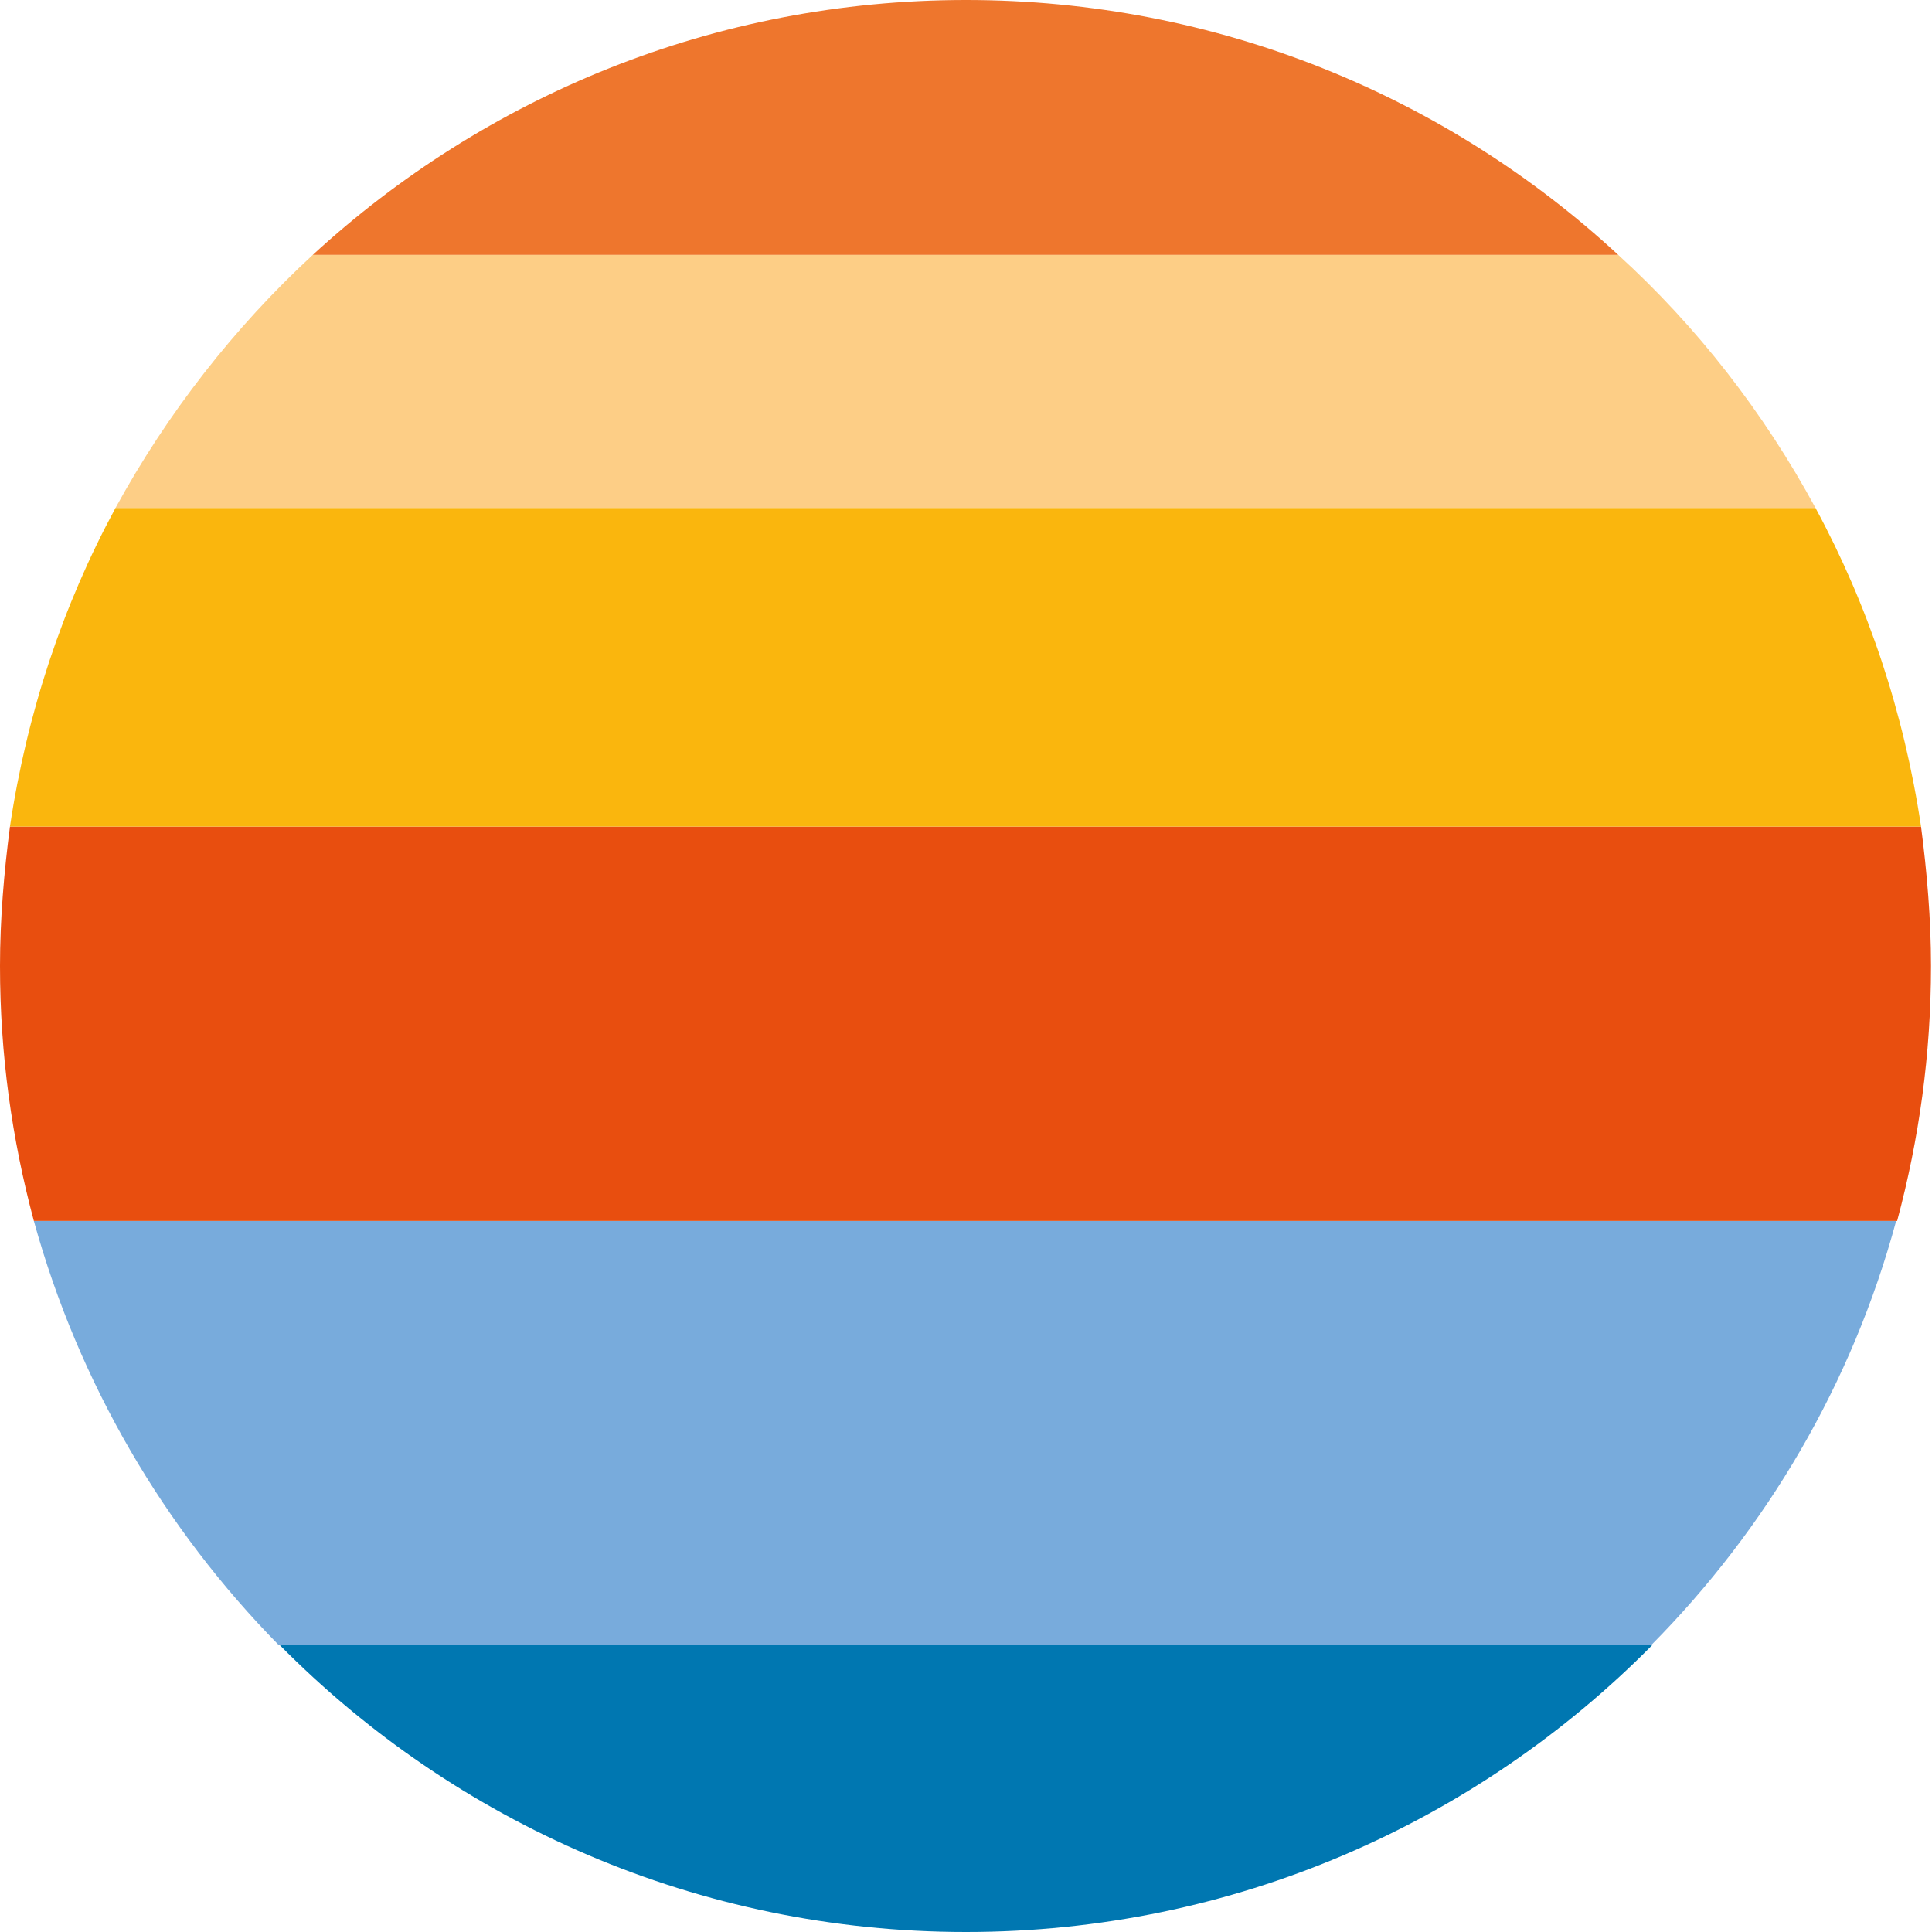
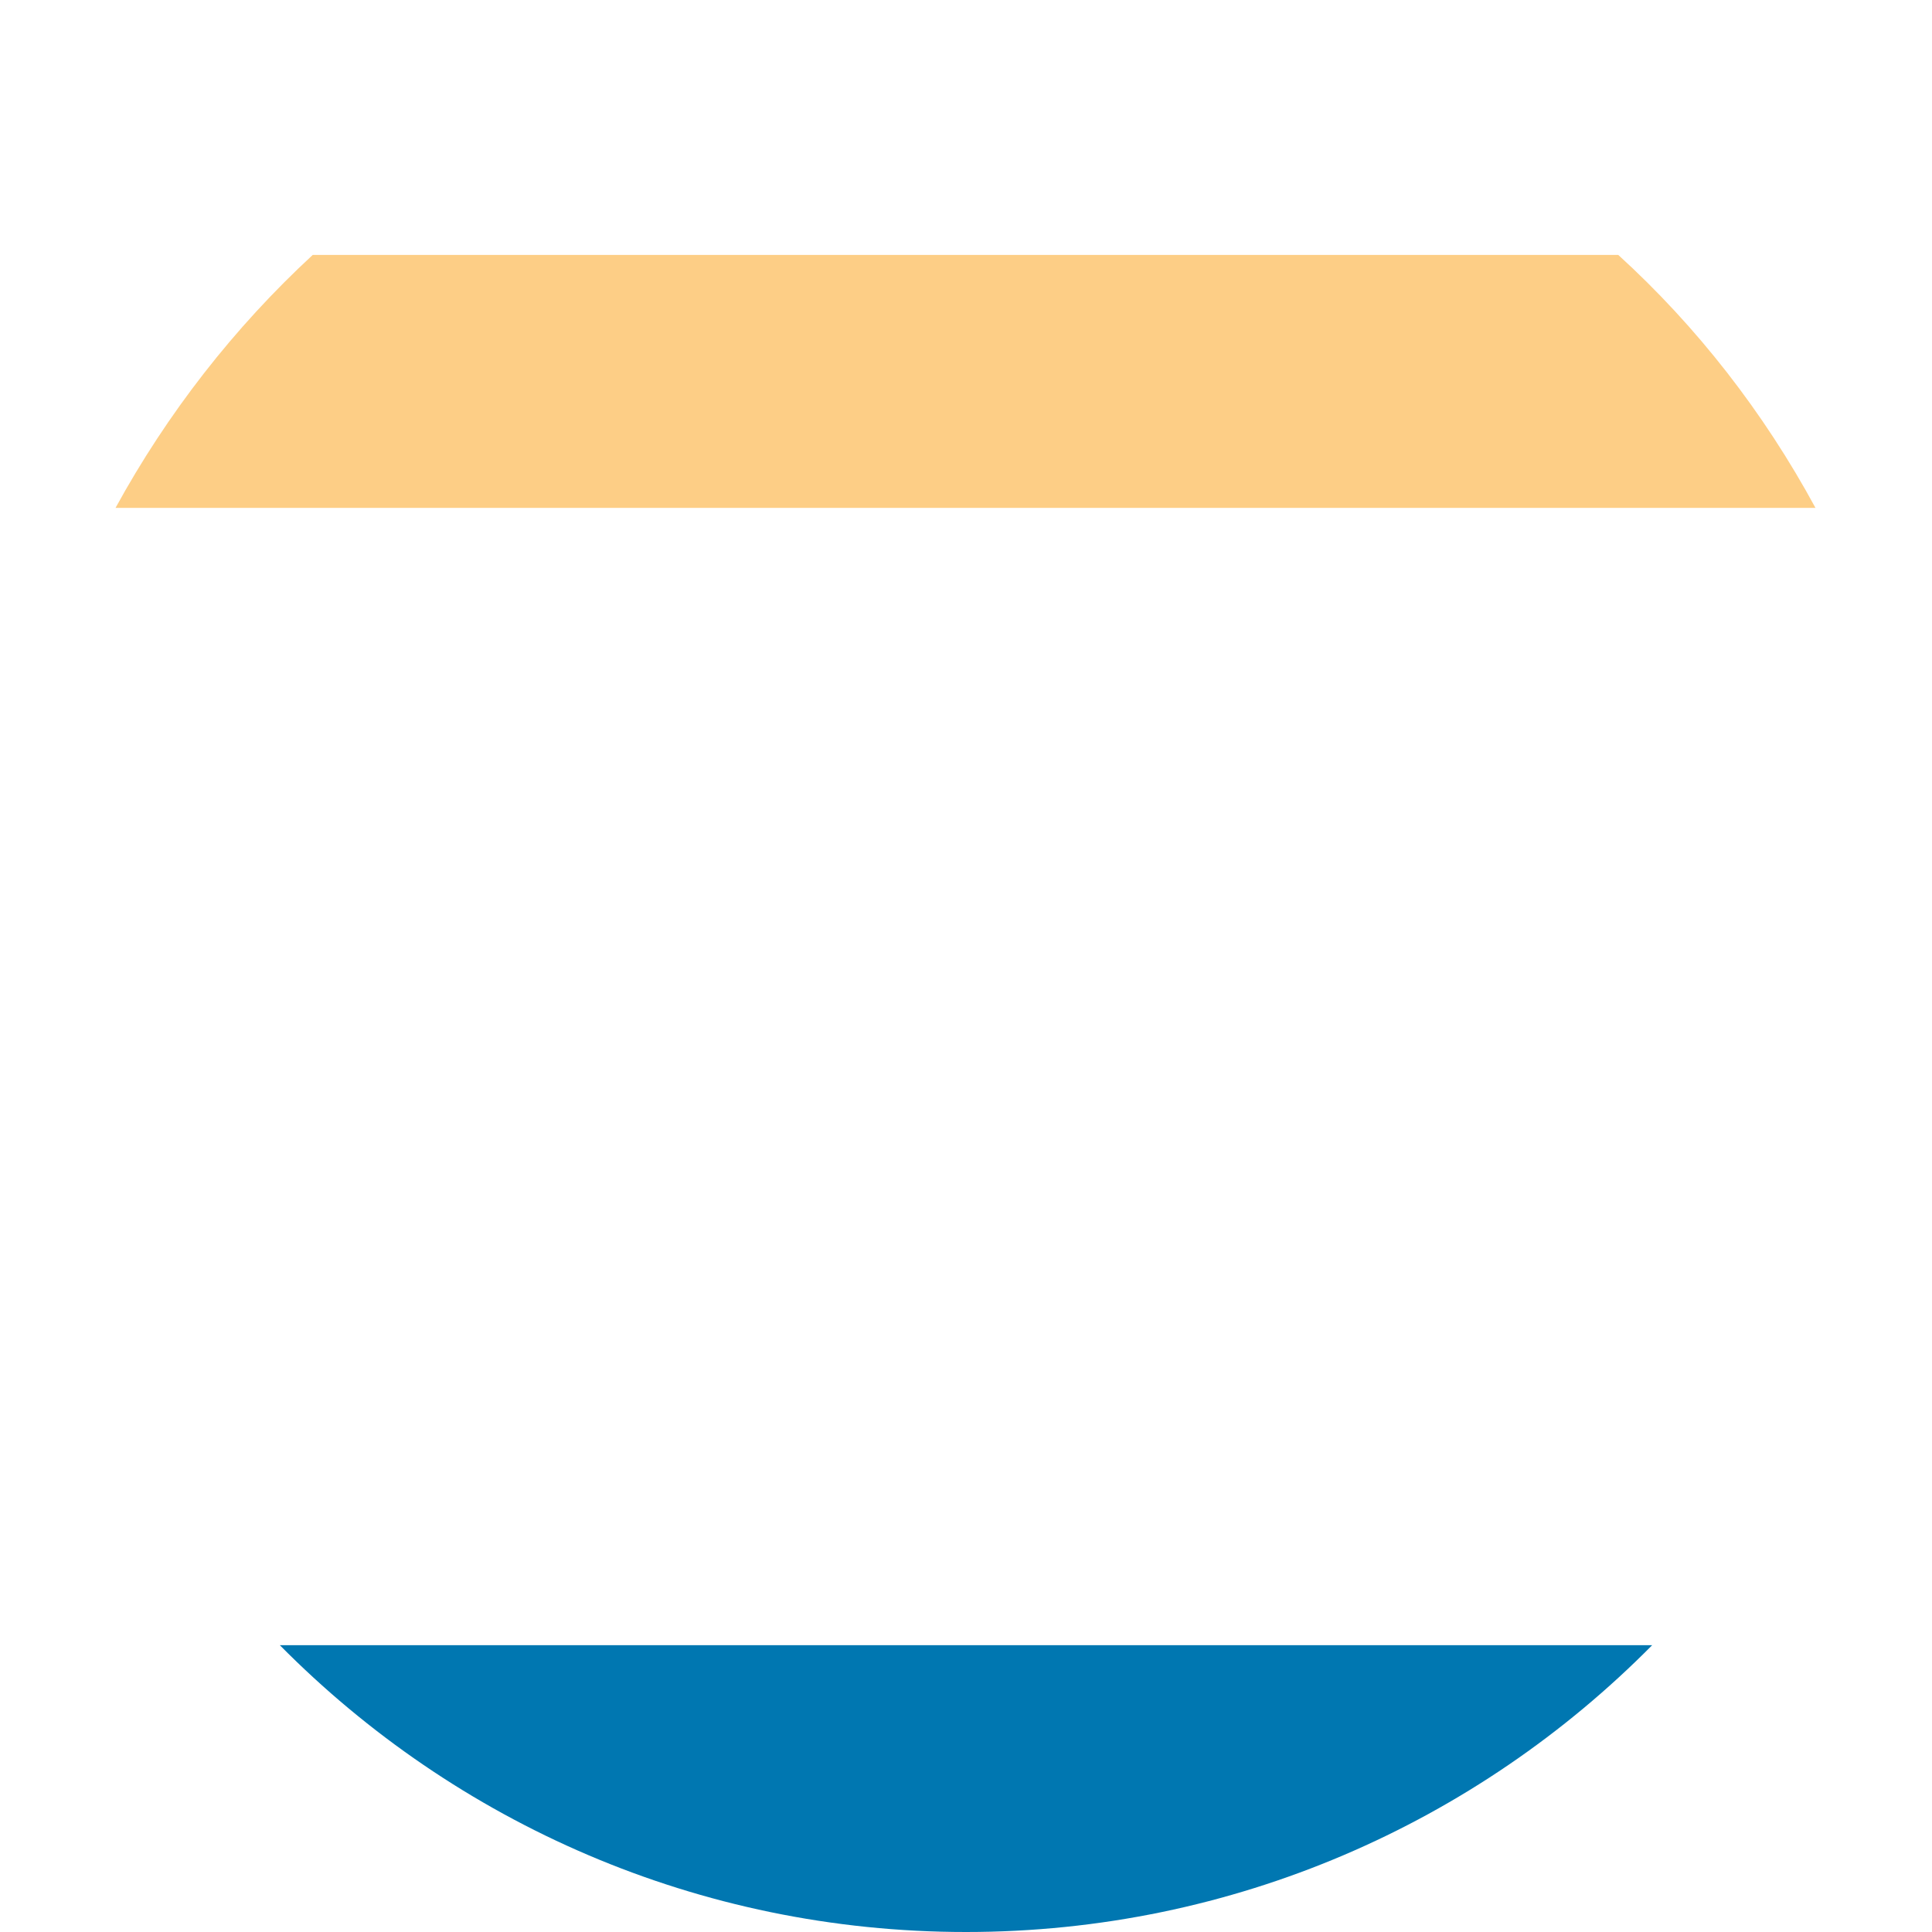
<svg xmlns="http://www.w3.org/2000/svg" width="194" height="194" viewBox="0 0 194 194" fill="none">
  <path d="M28.1 165.2C45.7 183 70.1 194 97 194C123.9 194 148.3 183 165.9 165.2H28.1Z" fill="#0077B1" />
-   <path d="M3.4 122.6C7.9 138.9 16.5 153.5 28 165.2H165.8C177.4 153.5 186 138.9 190.4 122.6H3.4Z" fill="#78ABDC" />
-   <path d="M0 97C0 105.9 1.2 114.4 3.4 122.6H190.5C192.7 114.4 193.9 105.9 193.9 97C193.9 92.3 193.5 87.6 192.9 83H1C0.4 87.6 0 92.3 0 97Z" fill="#E84E0F" />
-   <path d="M11.6 51C6.3 60.8 2.7 71.6 1 83H192.9C191.2 71.6 187.6 60.8 182.3 51H11.6Z" fill="#FAB60D" />
-   <path d="M162.5 25.6C145.3 9.7 122.3 0 97 0C71.7 0 48.7 9.7 31.4 25.6H162.5Z" fill="#EE762D" />
  <path d="M11.6 51H182.3C177.1 41.4 170.4 32.8 162.5 25.6H31.4C23.5 32.9 16.8 41.5 11.6 51Z" fill="#FDCE86" />
</svg>